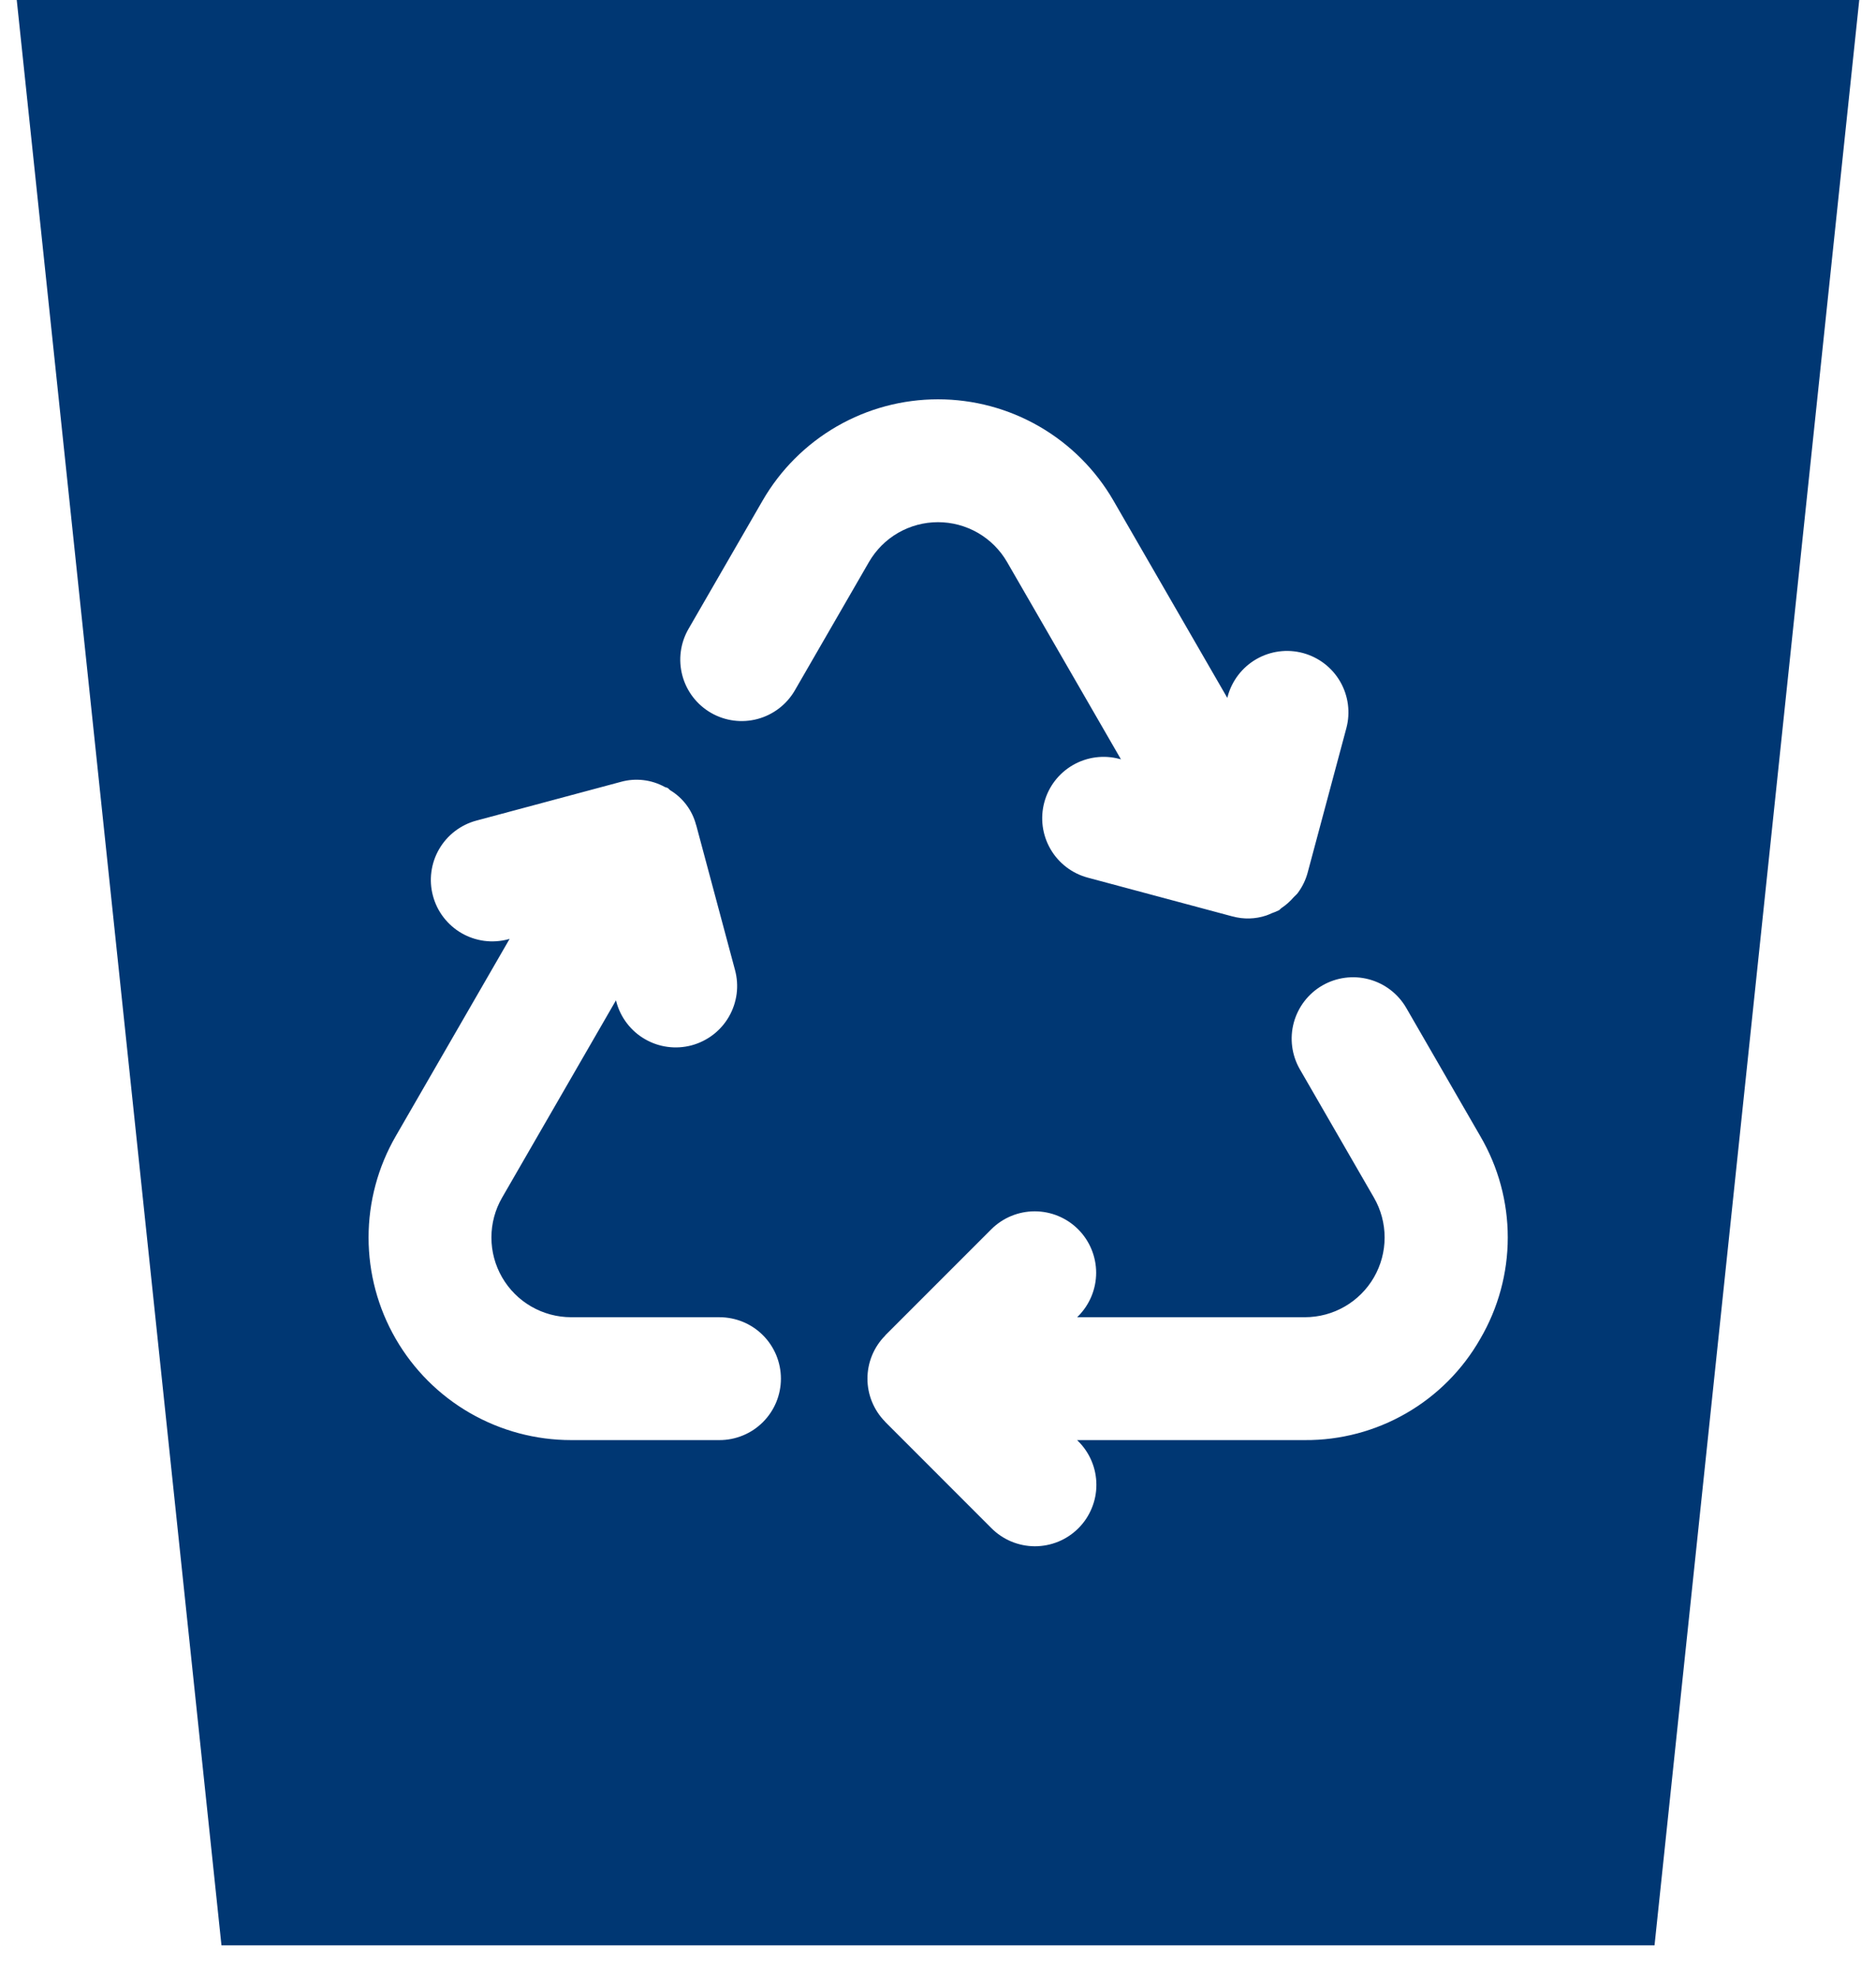
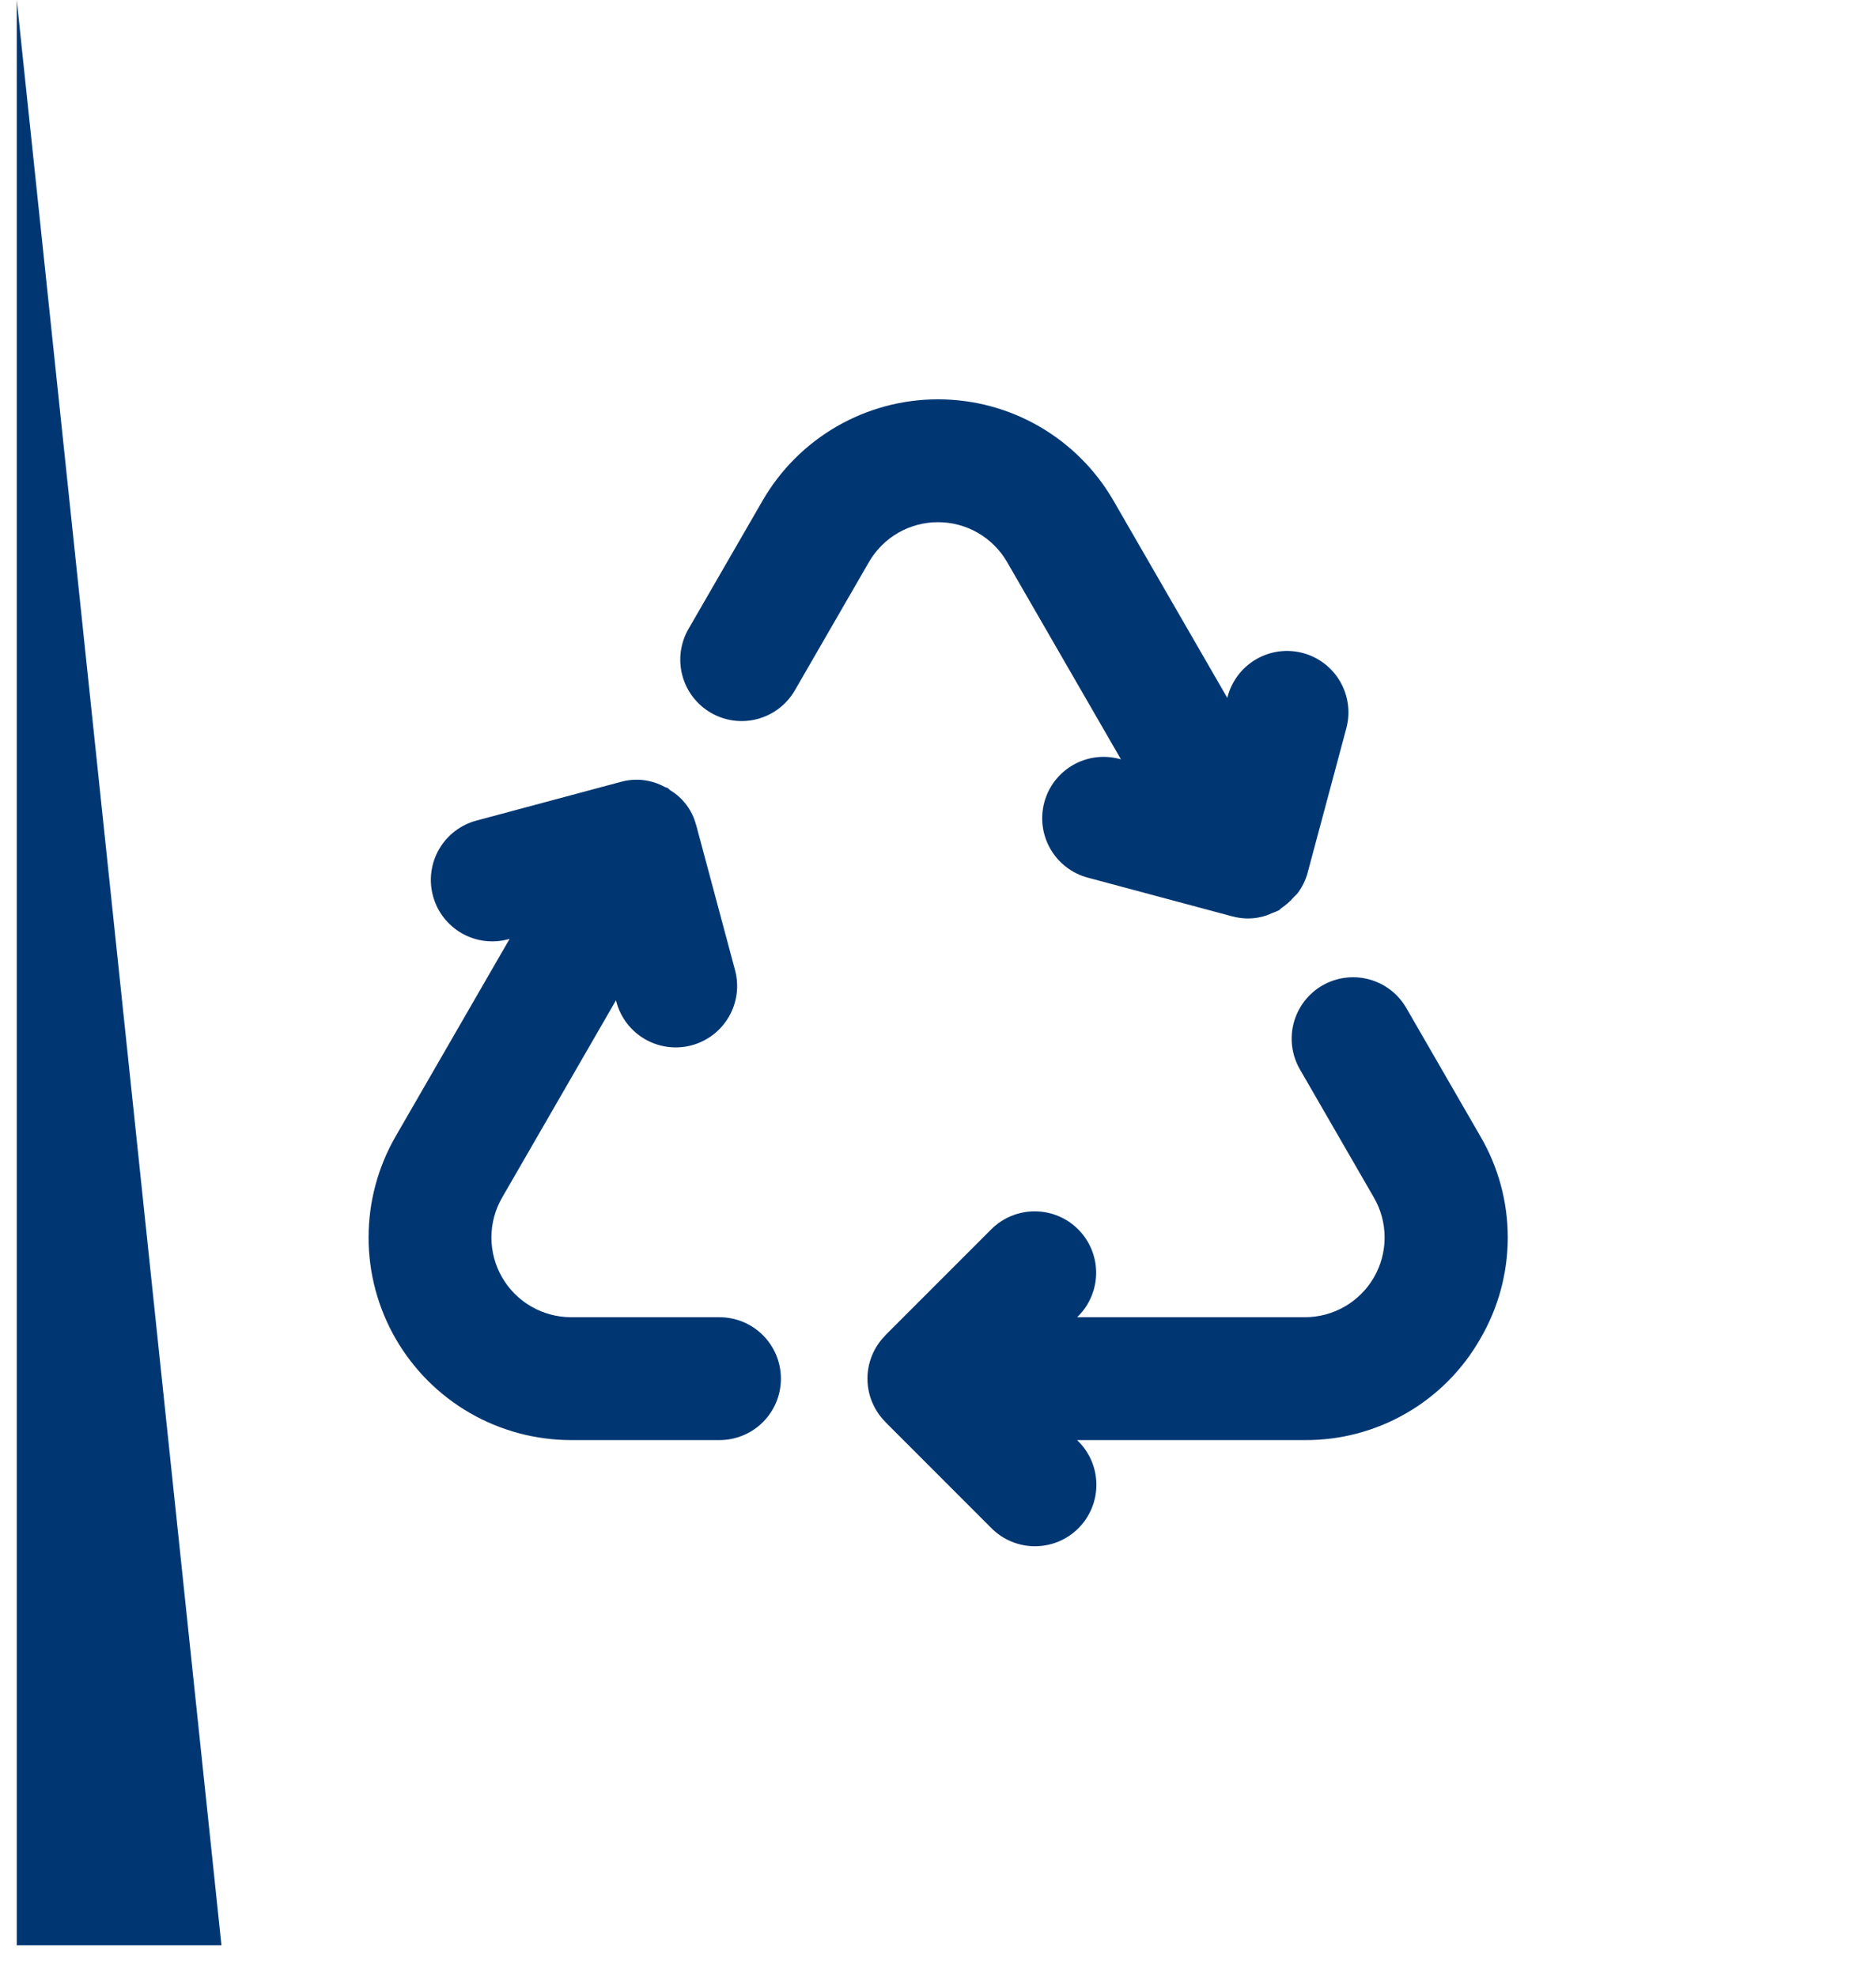
<svg xmlns="http://www.w3.org/2000/svg" width="56" height="59" viewBox="0 0 56 59" fill="none">
-   <path d="M0.5 0L6.611 58.056H49.389L55.5 0H0.5ZM21.472 42.978H17.049C15.987 42.978 14.945 42.699 14.025 42.168C13.106 41.638 12.343 40.874 11.812 39.955C11.281 39.036 11.002 37.993 11.002 36.931C11.002 35.87 11.282 34.827 11.813 33.908L15.212 28.02L15.169 28.032C14.937 28.094 14.694 28.11 14.455 28.079C14.216 28.047 13.986 27.969 13.778 27.849C13.569 27.728 13.387 27.568 13.24 27.377C13.093 27.186 12.986 26.968 12.924 26.735C12.861 26.503 12.845 26.26 12.877 26.021C12.908 25.783 12.986 25.553 13.107 25.344C13.227 25.136 13.387 24.953 13.579 24.806C13.77 24.66 13.988 24.552 14.22 24.49L18.533 23.334C18.976 23.211 19.449 23.267 19.851 23.49C19.877 23.503 19.904 23.502 19.929 23.516C19.96 23.534 19.976 23.564 20.005 23.583C20.388 23.814 20.666 24.186 20.778 24.619C20.779 24.623 20.782 24.625 20.783 24.629L21.94 28.947C22.003 29.18 22.02 29.423 21.989 29.662C21.957 29.901 21.88 30.132 21.759 30.341C21.639 30.55 21.479 30.733 21.287 30.88C21.096 31.026 20.878 31.134 20.645 31.197C20.412 31.259 20.169 31.275 19.93 31.243C19.691 31.212 19.46 31.133 19.252 31.012C19.043 30.892 18.86 30.731 18.714 30.539C18.567 30.348 18.46 30.129 18.398 29.896L18.387 29.854L14.988 35.742C14.779 36.103 14.669 36.514 14.669 36.931C14.669 37.349 14.779 37.76 14.988 38.121C15.197 38.483 15.497 38.784 15.859 38.992C16.221 39.201 16.631 39.311 17.049 39.311H21.472C21.713 39.311 21.952 39.358 22.175 39.449C22.398 39.541 22.601 39.676 22.772 39.846C22.943 40.017 23.078 40.219 23.171 40.442C23.263 40.665 23.311 40.904 23.311 41.145C23.311 41.386 23.263 41.625 23.171 41.848C23.078 42.071 22.943 42.273 22.772 42.443C22.601 42.614 22.398 42.749 22.175 42.84C21.952 42.932 21.713 42.979 21.472 42.978ZM21.223 21.274C20.802 21.031 20.494 20.63 20.369 20.161C20.243 19.691 20.309 19.191 20.552 18.77L22.764 14.94C23.295 14.021 24.058 13.258 24.977 12.727C25.896 12.196 26.939 11.917 28 11.917C29.062 11.917 30.104 12.196 31.023 12.727C31.942 13.258 32.706 14.021 33.237 14.94L36.636 20.828L36.647 20.785C36.773 20.316 37.081 19.915 37.502 19.672C37.923 19.429 38.423 19.363 38.893 19.489C39.362 19.615 39.763 19.922 40.006 20.343C40.249 20.764 40.315 21.265 40.189 21.734L39.032 26.052C38.973 26.267 38.874 26.468 38.742 26.647C38.707 26.696 38.658 26.732 38.617 26.777C38.51 26.902 38.386 27.011 38.25 27.102C38.222 27.12 38.207 27.149 38.178 27.165C38.109 27.199 38.037 27.229 37.964 27.254C37.909 27.28 37.853 27.303 37.796 27.323C37.471 27.431 37.122 27.44 36.791 27.349C36.79 27.349 36.788 27.349 36.787 27.349L32.469 26.192C31.999 26.066 31.599 25.758 31.356 25.337C31.113 24.916 31.047 24.416 31.173 23.946C31.298 23.476 31.606 23.076 32.027 22.833C32.448 22.59 32.948 22.524 33.418 22.65L33.461 22.661L30.062 16.773C29.853 16.412 29.552 16.111 29.19 15.902C28.828 15.694 28.418 15.584 28 15.584C27.582 15.584 27.172 15.694 26.81 15.902C26.448 16.111 26.148 16.412 25.939 16.773L23.727 20.603C23.484 21.024 23.083 21.331 22.614 21.457C22.144 21.583 21.644 21.517 21.223 21.274ZM44.188 39.954C43.662 40.878 42.9 41.645 41.979 42.176C41.059 42.708 40.014 42.985 38.951 42.978H32.153L32.183 43.009C32.355 43.179 32.492 43.381 32.585 43.604C32.679 43.827 32.727 44.066 32.728 44.308C32.729 44.549 32.682 44.789 32.589 45.012C32.497 45.236 32.362 45.439 32.191 45.609C32.02 45.78 31.817 45.916 31.594 46.008C31.37 46.1 31.131 46.147 30.889 46.147C30.648 46.146 30.408 46.097 30.185 46.004C29.962 45.91 29.76 45.774 29.59 45.602L26.43 42.441C26.425 42.437 26.424 42.431 26.419 42.426C26.083 42.085 25.894 41.624 25.894 41.145C25.894 40.665 26.083 40.205 26.419 39.864C26.424 39.859 26.425 39.853 26.43 39.848L29.59 36.688C29.934 36.344 30.401 36.151 30.887 36.151C31.373 36.151 31.84 36.344 32.184 36.688C32.527 37.031 32.721 37.498 32.721 37.984C32.721 38.47 32.527 38.937 32.184 39.281L32.153 39.311H38.951C39.369 39.311 39.779 39.202 40.141 38.993C40.503 38.784 40.804 38.483 41.013 38.122C41.222 37.76 41.332 37.349 41.332 36.932C41.332 36.514 41.222 36.103 41.013 35.742L38.801 31.911C38.559 31.49 38.494 30.99 38.62 30.522C38.747 30.053 39.053 29.653 39.474 29.41C39.894 29.168 40.394 29.102 40.863 29.227C41.332 29.352 41.732 29.657 41.976 30.077L44.188 33.908C44.725 34.825 45.008 35.868 45.008 36.931C45.008 37.994 44.724 39.037 44.188 39.954Z" fill="#003773" />
+   <path d="M0.5 0L6.611 58.056H49.389H0.5ZM21.472 42.978H17.049C15.987 42.978 14.945 42.699 14.025 42.168C13.106 41.638 12.343 40.874 11.812 39.955C11.281 39.036 11.002 37.993 11.002 36.931C11.002 35.87 11.282 34.827 11.813 33.908L15.212 28.02L15.169 28.032C14.937 28.094 14.694 28.11 14.455 28.079C14.216 28.047 13.986 27.969 13.778 27.849C13.569 27.728 13.387 27.568 13.24 27.377C13.093 27.186 12.986 26.968 12.924 26.735C12.861 26.503 12.845 26.26 12.877 26.021C12.908 25.783 12.986 25.553 13.107 25.344C13.227 25.136 13.387 24.953 13.579 24.806C13.77 24.66 13.988 24.552 14.22 24.49L18.533 23.334C18.976 23.211 19.449 23.267 19.851 23.49C19.877 23.503 19.904 23.502 19.929 23.516C19.96 23.534 19.976 23.564 20.005 23.583C20.388 23.814 20.666 24.186 20.778 24.619C20.779 24.623 20.782 24.625 20.783 24.629L21.94 28.947C22.003 29.18 22.02 29.423 21.989 29.662C21.957 29.901 21.88 30.132 21.759 30.341C21.639 30.55 21.479 30.733 21.287 30.88C21.096 31.026 20.878 31.134 20.645 31.197C20.412 31.259 20.169 31.275 19.93 31.243C19.691 31.212 19.46 31.133 19.252 31.012C19.043 30.892 18.86 30.731 18.714 30.539C18.567 30.348 18.46 30.129 18.398 29.896L18.387 29.854L14.988 35.742C14.779 36.103 14.669 36.514 14.669 36.931C14.669 37.349 14.779 37.76 14.988 38.121C15.197 38.483 15.497 38.784 15.859 38.992C16.221 39.201 16.631 39.311 17.049 39.311H21.472C21.713 39.311 21.952 39.358 22.175 39.449C22.398 39.541 22.601 39.676 22.772 39.846C22.943 40.017 23.078 40.219 23.171 40.442C23.263 40.665 23.311 40.904 23.311 41.145C23.311 41.386 23.263 41.625 23.171 41.848C23.078 42.071 22.943 42.273 22.772 42.443C22.601 42.614 22.398 42.749 22.175 42.84C21.952 42.932 21.713 42.979 21.472 42.978ZM21.223 21.274C20.802 21.031 20.494 20.63 20.369 20.161C20.243 19.691 20.309 19.191 20.552 18.77L22.764 14.94C23.295 14.021 24.058 13.258 24.977 12.727C25.896 12.196 26.939 11.917 28 11.917C29.062 11.917 30.104 12.196 31.023 12.727C31.942 13.258 32.706 14.021 33.237 14.94L36.636 20.828L36.647 20.785C36.773 20.316 37.081 19.915 37.502 19.672C37.923 19.429 38.423 19.363 38.893 19.489C39.362 19.615 39.763 19.922 40.006 20.343C40.249 20.764 40.315 21.265 40.189 21.734L39.032 26.052C38.973 26.267 38.874 26.468 38.742 26.647C38.707 26.696 38.658 26.732 38.617 26.777C38.51 26.902 38.386 27.011 38.25 27.102C38.222 27.12 38.207 27.149 38.178 27.165C38.109 27.199 38.037 27.229 37.964 27.254C37.909 27.28 37.853 27.303 37.796 27.323C37.471 27.431 37.122 27.44 36.791 27.349C36.79 27.349 36.788 27.349 36.787 27.349L32.469 26.192C31.999 26.066 31.599 25.758 31.356 25.337C31.113 24.916 31.047 24.416 31.173 23.946C31.298 23.476 31.606 23.076 32.027 22.833C32.448 22.59 32.948 22.524 33.418 22.65L33.461 22.661L30.062 16.773C29.853 16.412 29.552 16.111 29.19 15.902C28.828 15.694 28.418 15.584 28 15.584C27.582 15.584 27.172 15.694 26.81 15.902C26.448 16.111 26.148 16.412 25.939 16.773L23.727 20.603C23.484 21.024 23.083 21.331 22.614 21.457C22.144 21.583 21.644 21.517 21.223 21.274ZM44.188 39.954C43.662 40.878 42.9 41.645 41.979 42.176C41.059 42.708 40.014 42.985 38.951 42.978H32.153L32.183 43.009C32.355 43.179 32.492 43.381 32.585 43.604C32.679 43.827 32.727 44.066 32.728 44.308C32.729 44.549 32.682 44.789 32.589 45.012C32.497 45.236 32.362 45.439 32.191 45.609C32.02 45.78 31.817 45.916 31.594 46.008C31.37 46.1 31.131 46.147 30.889 46.147C30.648 46.146 30.408 46.097 30.185 46.004C29.962 45.91 29.76 45.774 29.59 45.602L26.43 42.441C26.425 42.437 26.424 42.431 26.419 42.426C26.083 42.085 25.894 41.624 25.894 41.145C25.894 40.665 26.083 40.205 26.419 39.864C26.424 39.859 26.425 39.853 26.43 39.848L29.59 36.688C29.934 36.344 30.401 36.151 30.887 36.151C31.373 36.151 31.84 36.344 32.184 36.688C32.527 37.031 32.721 37.498 32.721 37.984C32.721 38.47 32.527 38.937 32.184 39.281L32.153 39.311H38.951C39.369 39.311 39.779 39.202 40.141 38.993C40.503 38.784 40.804 38.483 41.013 38.122C41.222 37.76 41.332 37.349 41.332 36.932C41.332 36.514 41.222 36.103 41.013 35.742L38.801 31.911C38.559 31.49 38.494 30.99 38.62 30.522C38.747 30.053 39.053 29.653 39.474 29.41C39.894 29.168 40.394 29.102 40.863 29.227C41.332 29.352 41.732 29.657 41.976 30.077L44.188 33.908C44.725 34.825 45.008 35.868 45.008 36.931C45.008 37.994 44.724 39.037 44.188 39.954Z" fill="#003773" />
</svg>